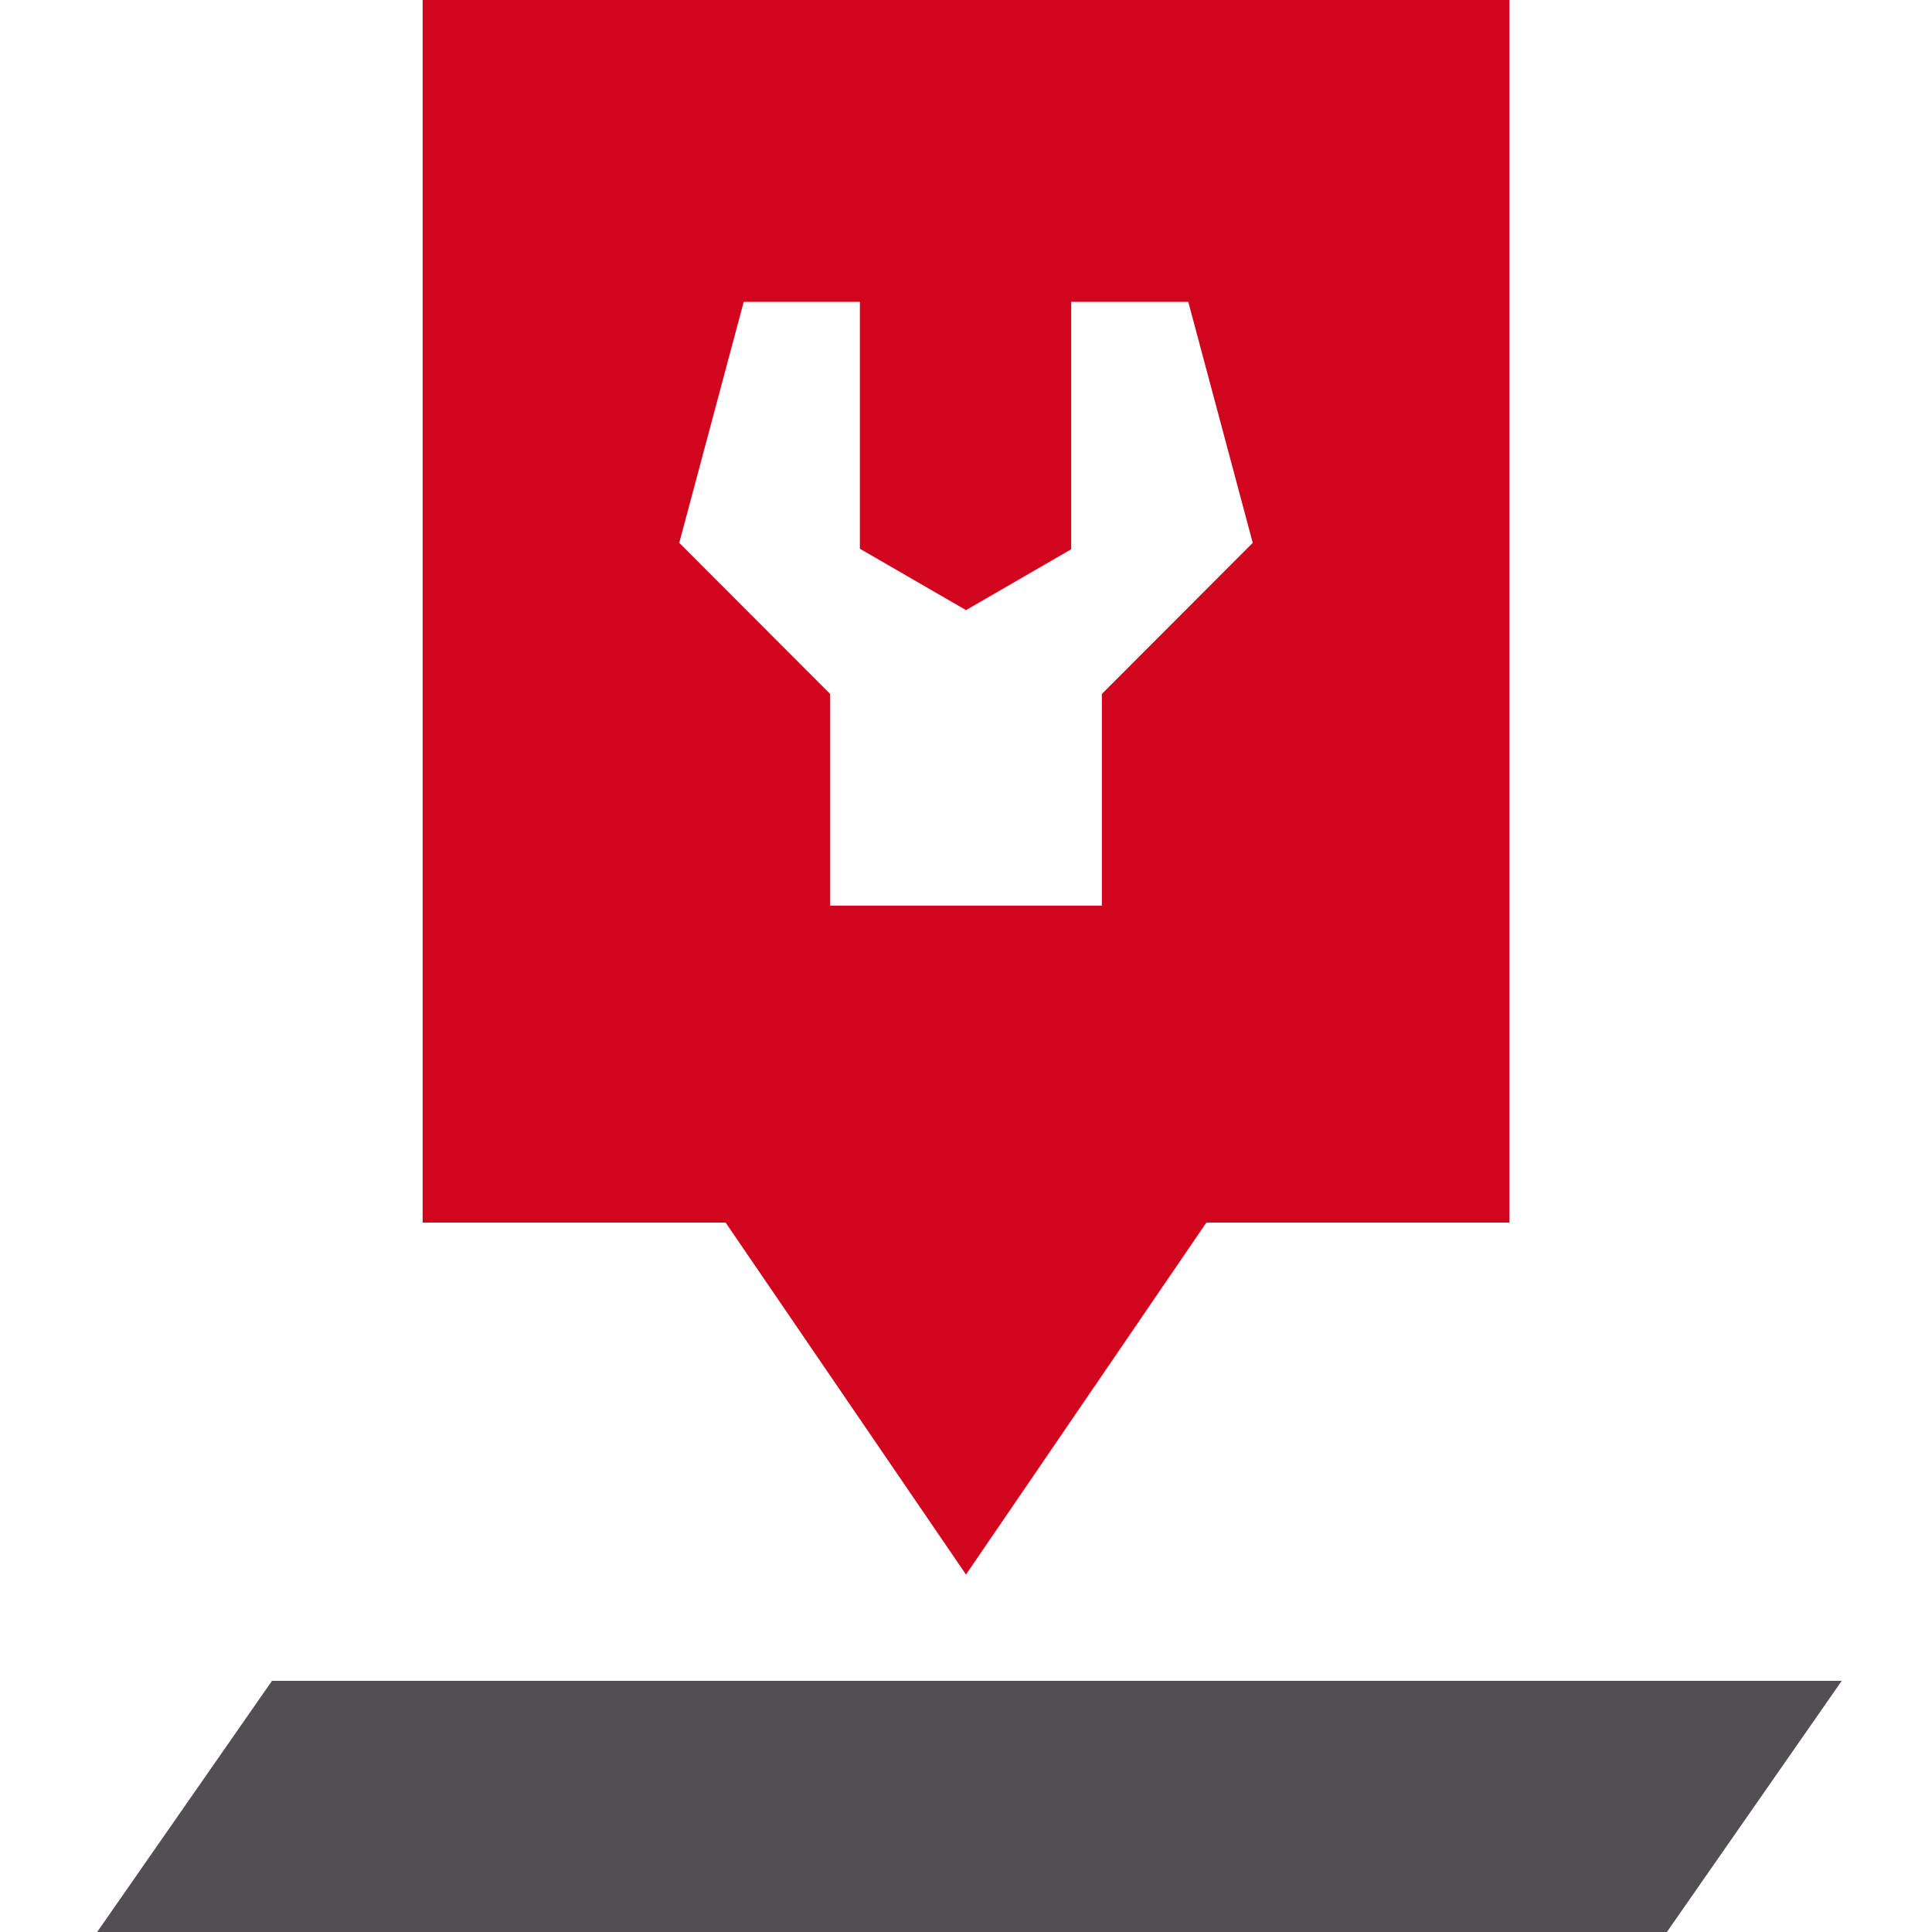
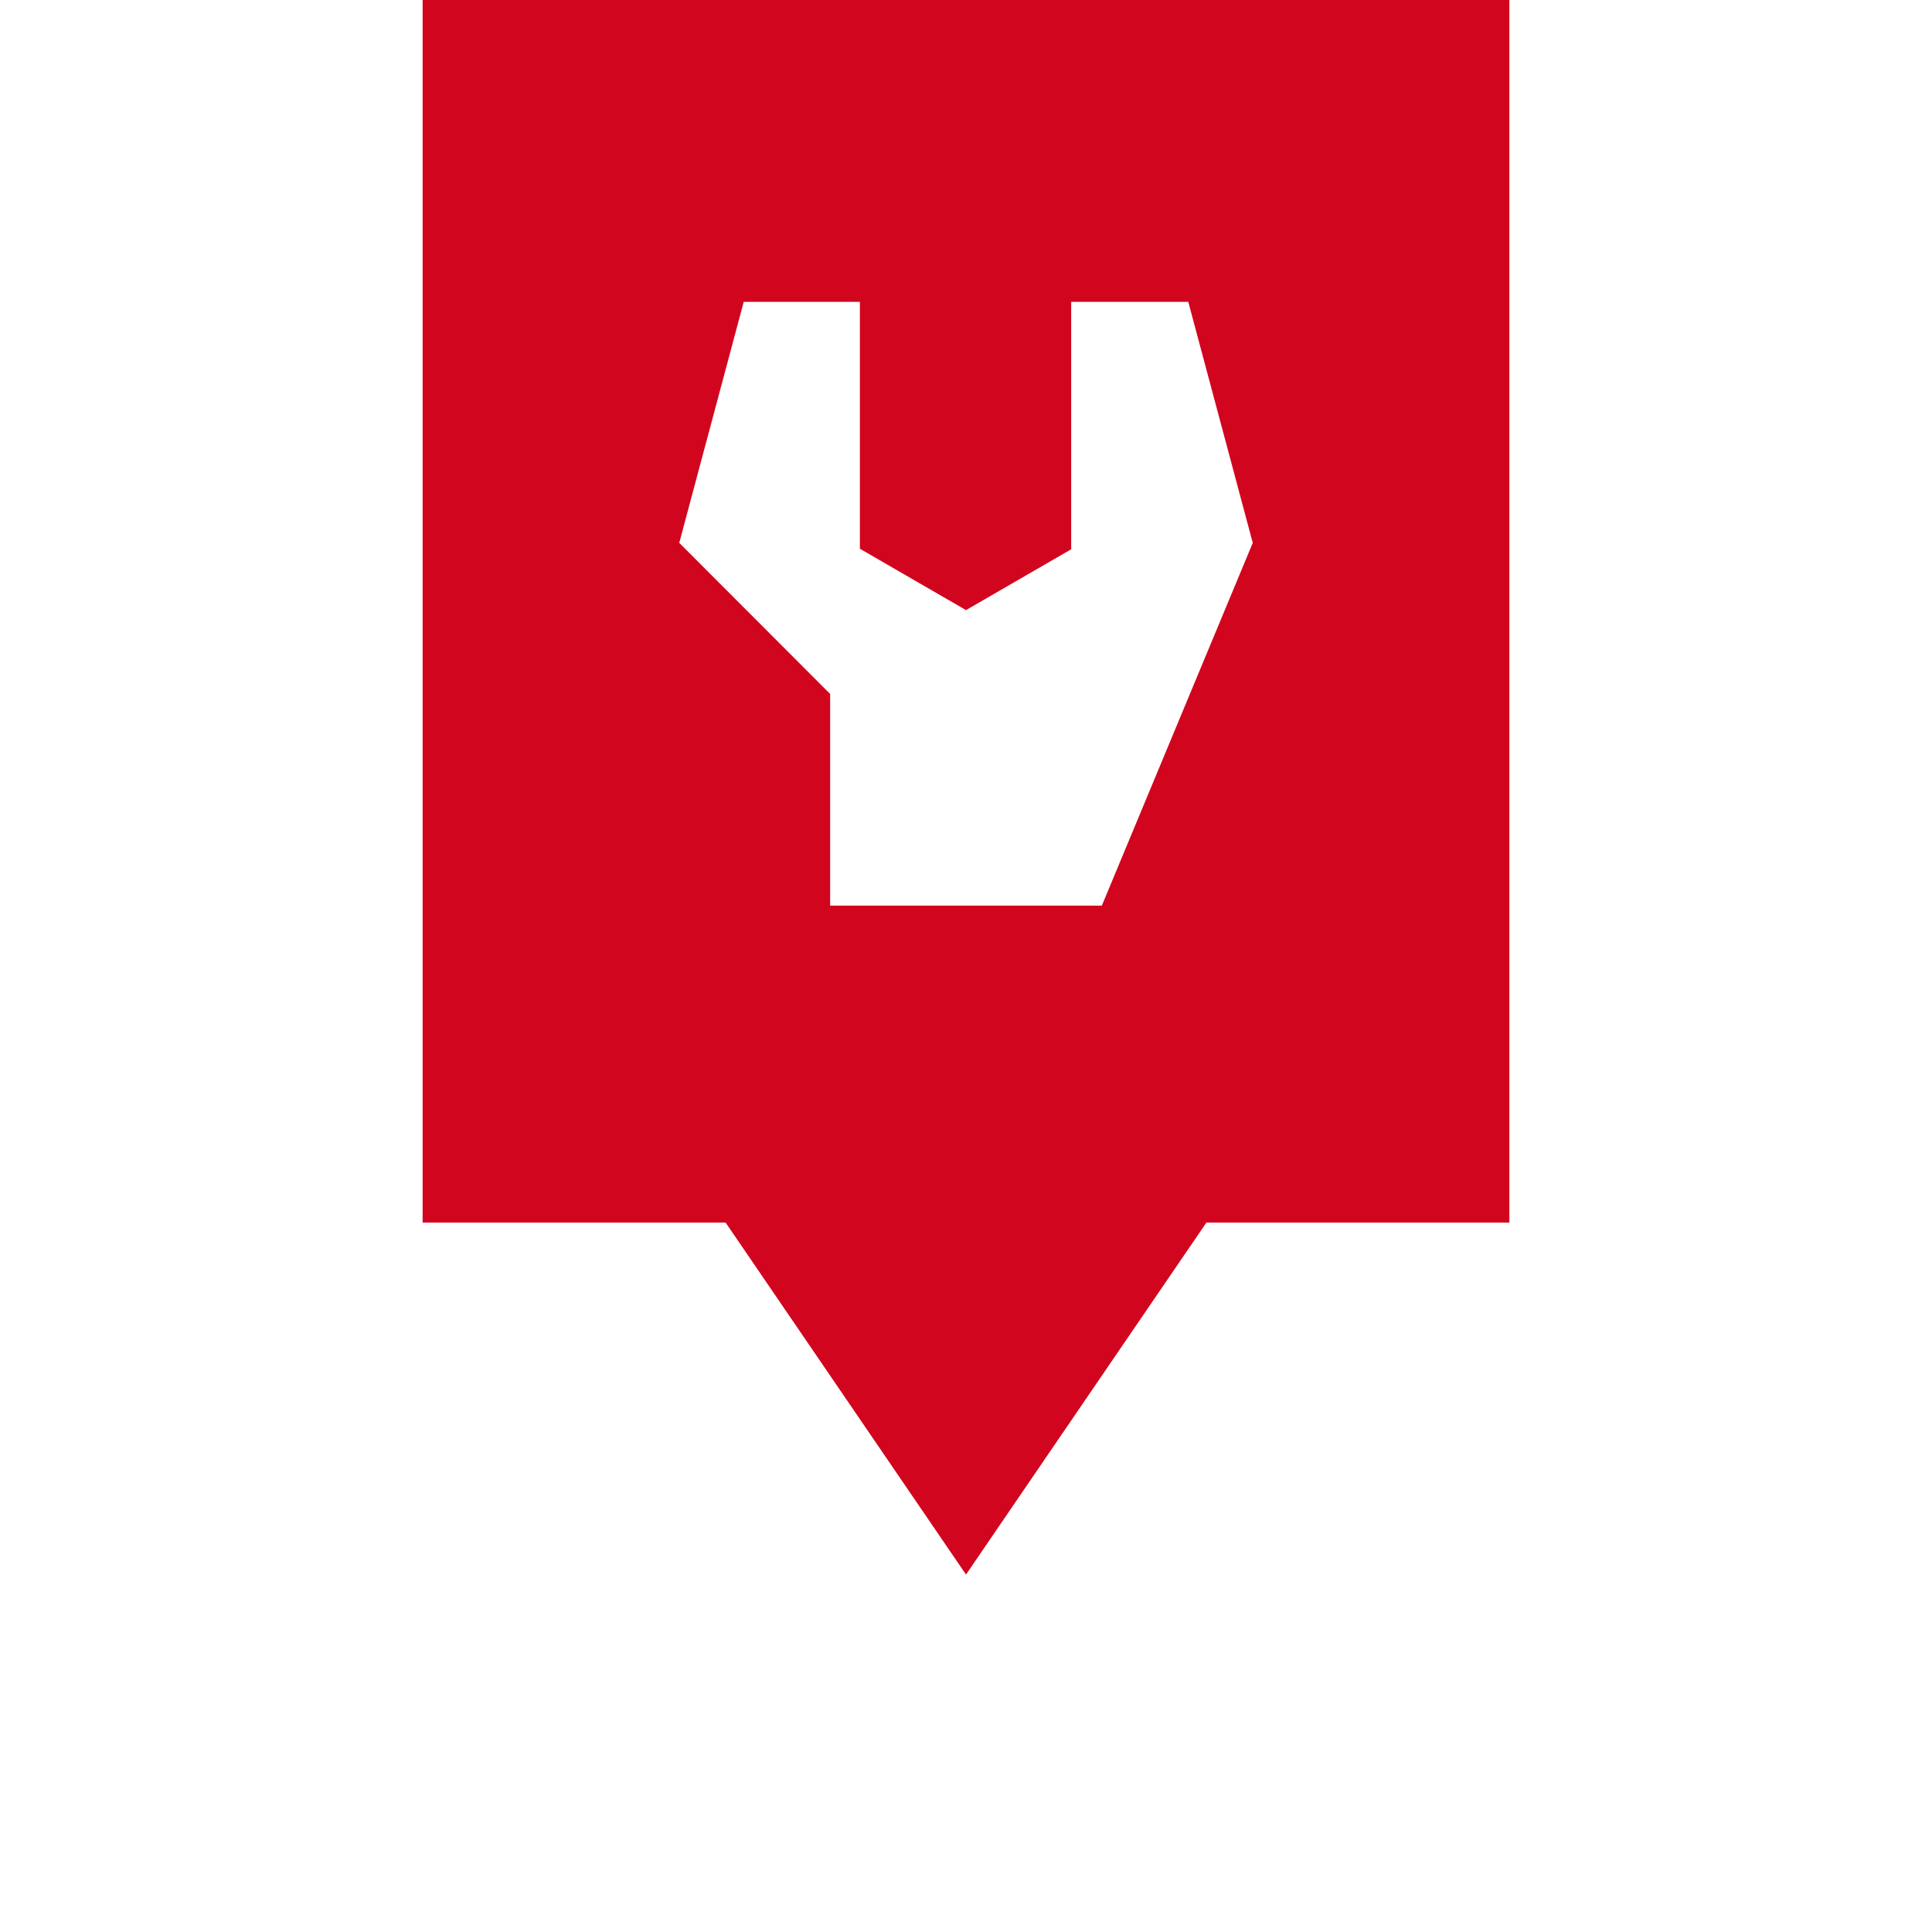
<svg xmlns="http://www.w3.org/2000/svg" width="128px" height="128px" viewBox="0 0 128 128" version="1.1">
  <title>ic_04-08_repair-tracking</title>
  <desc>Created with Sketch.</desc>
  <defs />
  <g id="ic_04-08_repair-tracking" stroke="none" stroke-width="1" fill="none" fill-rule="evenodd">
    <g id="ic_048_repair-tracking_300x300px">
      <g id="Page-1" transform="translate(6.4, 0)">
-         <path d="M21.6,0 L21.6,81 L41.675,81 L57.6,104.318 L73.526,81 L93.6,81 L93.6,0 L21.6,0 Z M64.569,36.391 L64.569,20 L72.327,20 L76.597,35.963 L76.6,35.963 L66.6,45.978 L66.6,59.999 L48.6,59.999 L48.6,45.978 L38.6,35.963 L38.603,35.963 L42.873,20 L50.569,20 L50.569,36.355 L57.6,40.422 L64.569,36.391 Z" id="Fill-3" fill="#D2051E" />
-         <polygon id="Fill-3" fill="#524F53" points="11.62 111.36 0 128.053 103.999 128.053 115.62 111.36" />
+         <path d="M21.6,0 L21.6,81 L41.675,81 L57.6,104.318 L73.526,81 L93.6,81 L93.6,0 L21.6,0 Z M64.569,36.391 L64.569,20 L72.327,20 L76.597,35.963 L76.6,35.963 L66.6,59.999 L48.6,59.999 L48.6,45.978 L38.6,35.963 L38.603,35.963 L42.873,20 L50.569,20 L50.569,36.355 L57.6,40.422 L64.569,36.391 Z" id="Fill-3" fill="#D2051E" />
      </g>
    </g>
  </g>
</svg>